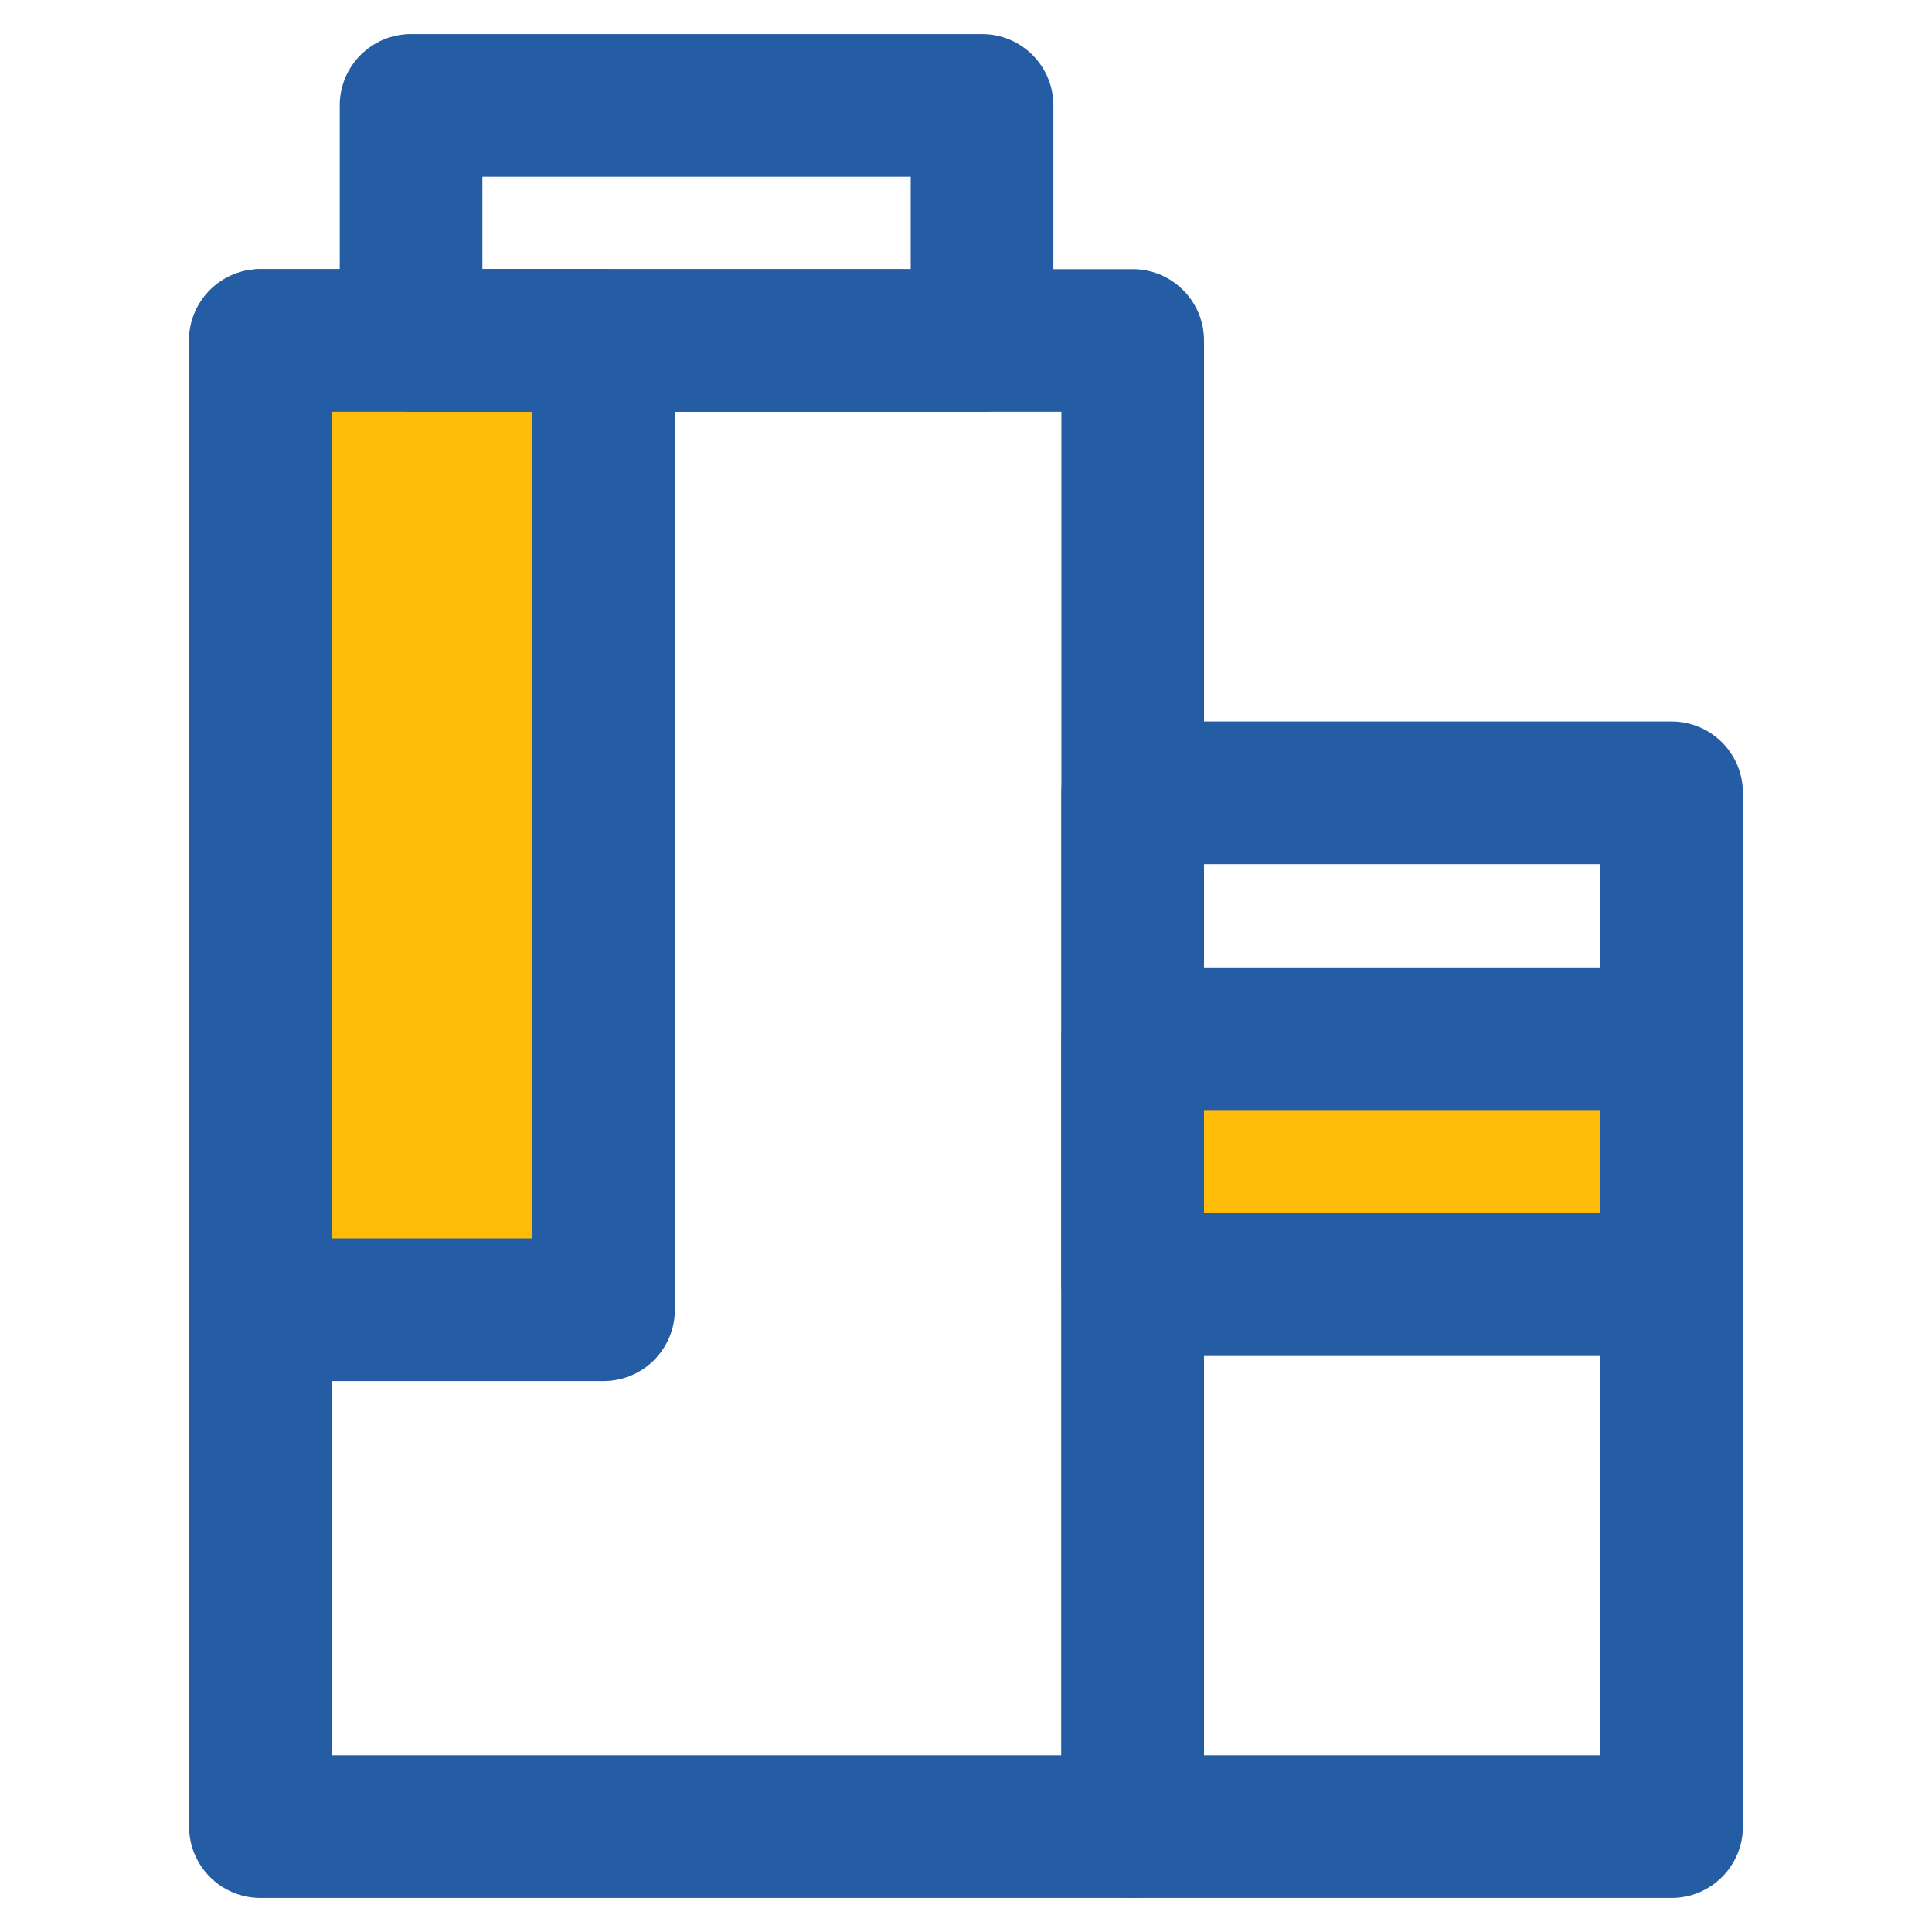
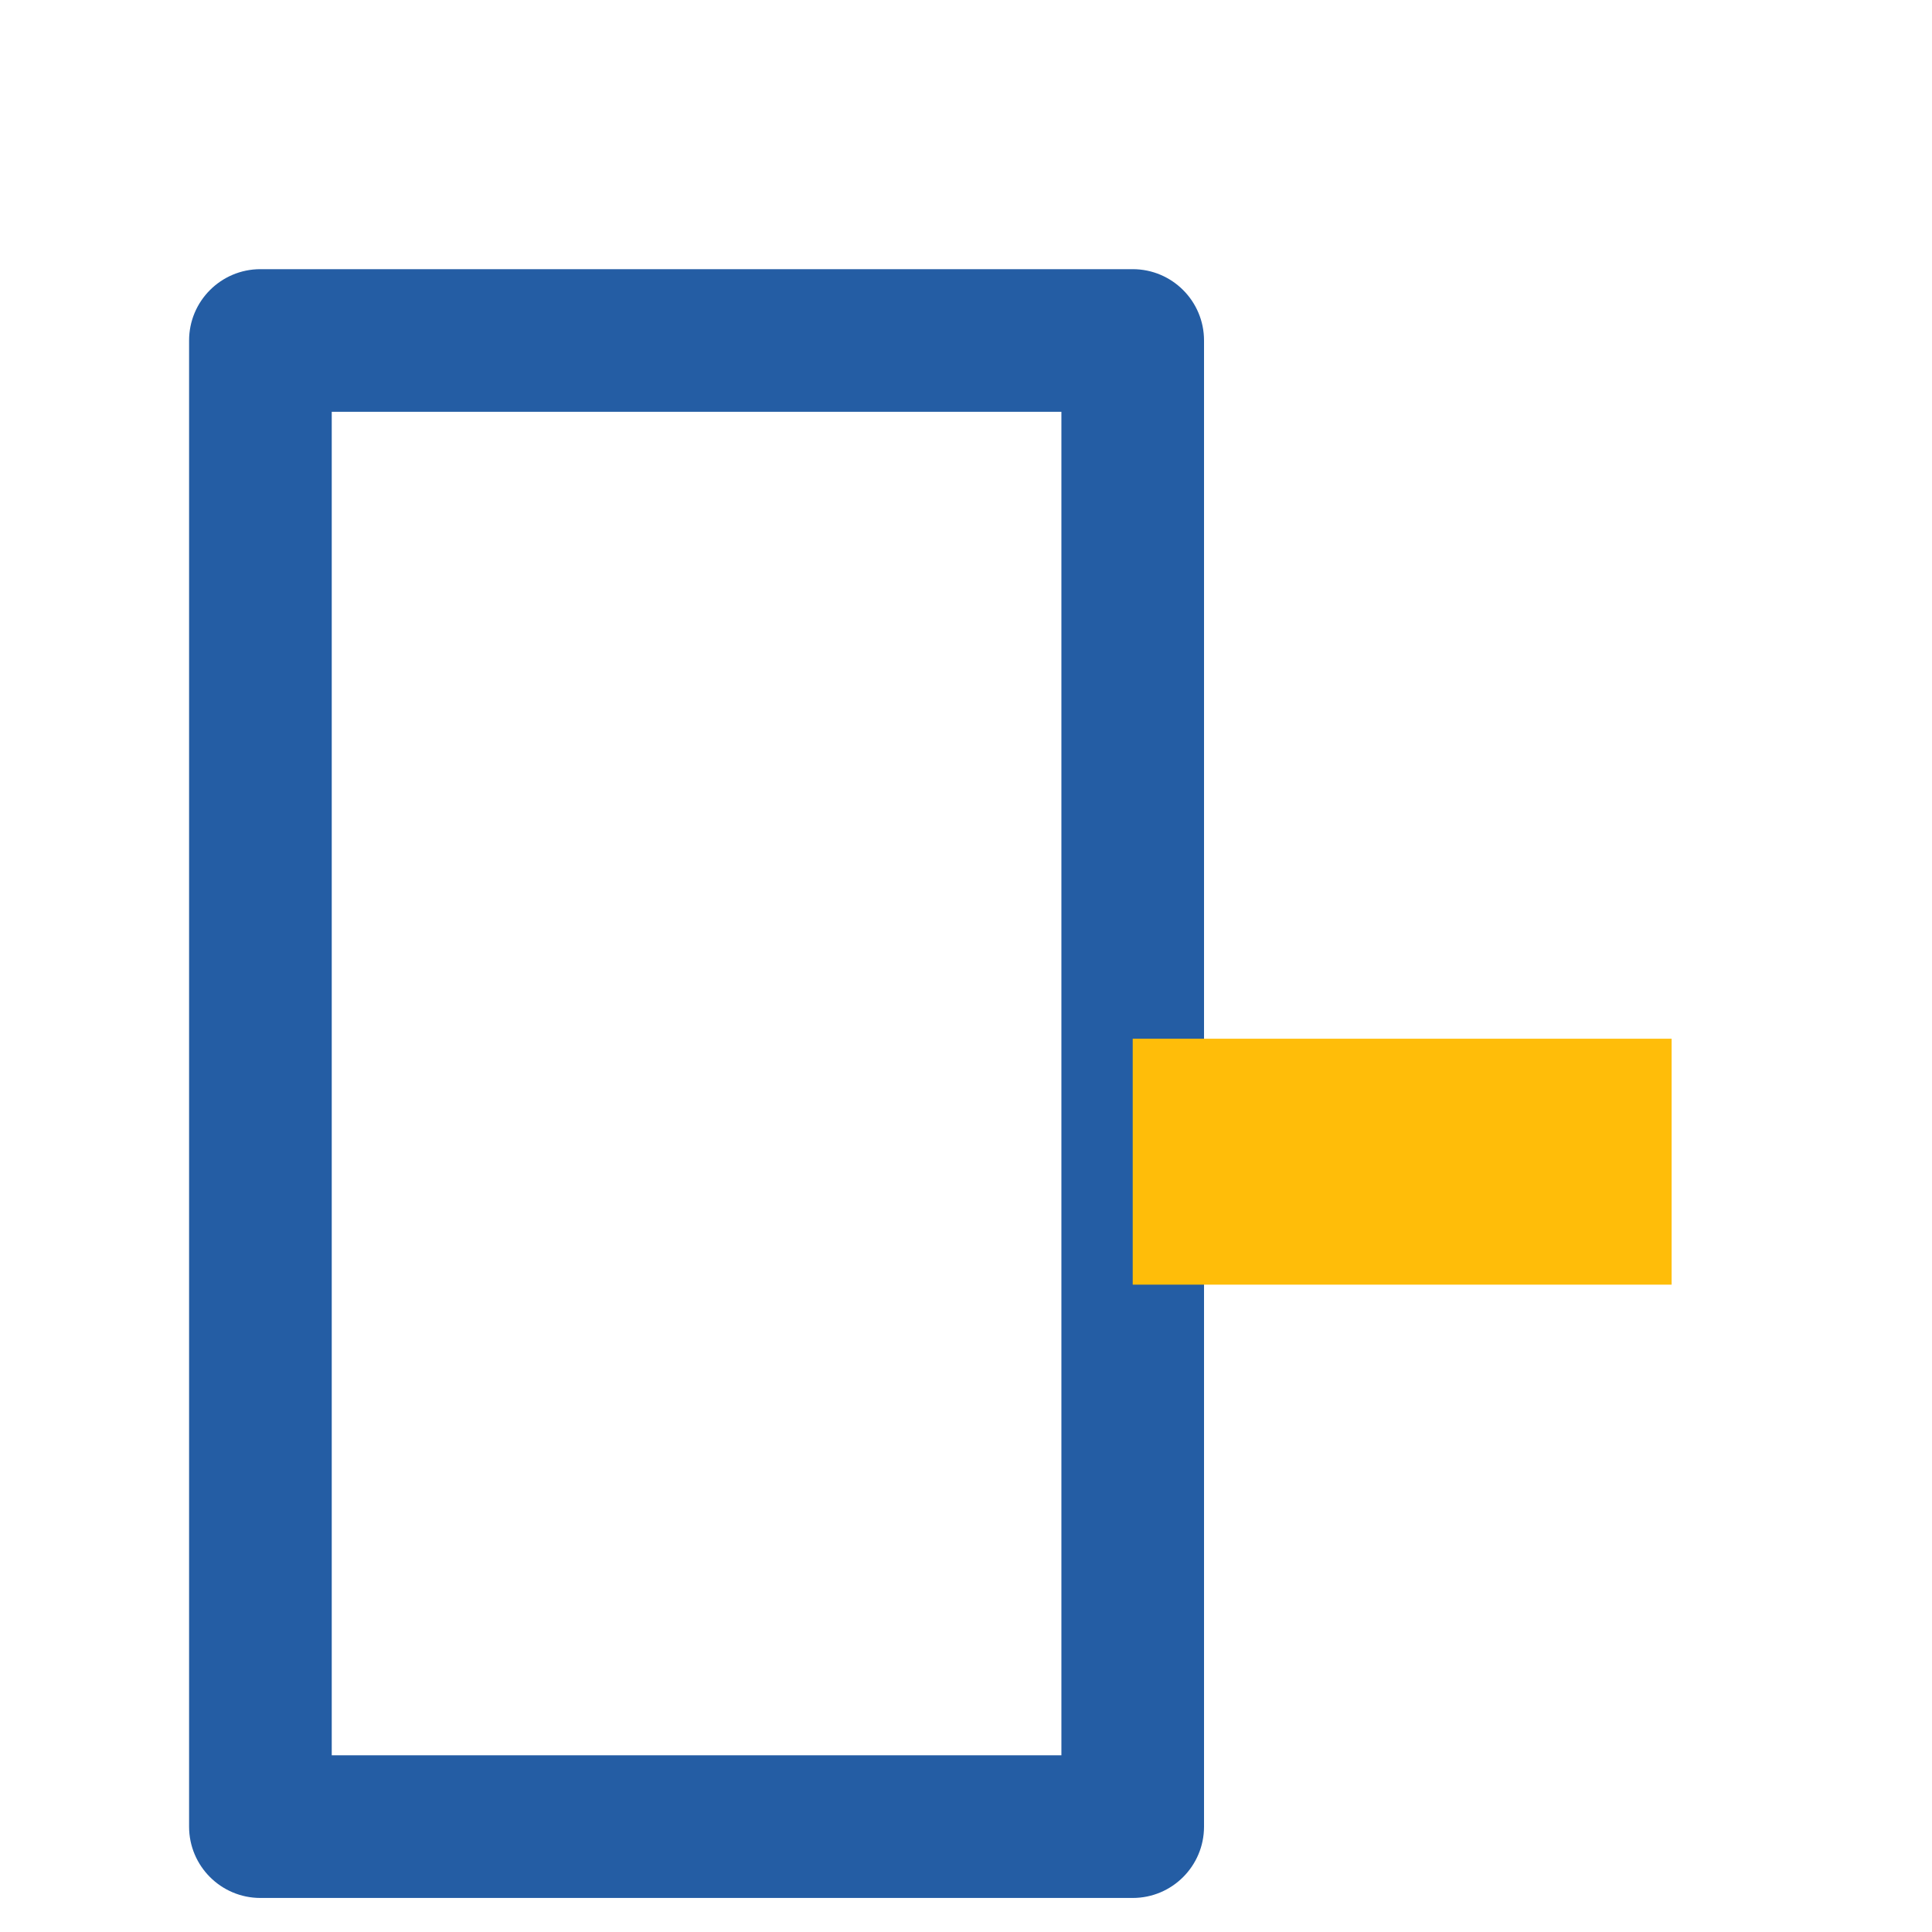
<svg xmlns="http://www.w3.org/2000/svg" version="1.1" id="Layer_1" x="0px" y="0px" width="100px" height="100px" viewBox="0 0 100 100" enable-background="new 0 0 100 100" xml:space="preserve">
  <g>
    <g>
      <path fill="#245DA4" d="M58.629,98.238h-45.15c-2.039,0-3.692-1.653-3.692-3.692V17.624c0-2.039,1.653-3.692,3.692-3.692h45.149    c2.039,0,3.692,1.653,3.692,3.692v76.922C62.32,96.585,60.668,98.238,58.629,98.238z M17.171,90.854h37.767V21.316H17.171V90.854z    " />
    </g>
    <g>
-       <path fill="#245DA4" d="M86.521,98.238H58.629c-2.039,0-3.691-1.653-3.691-3.692V41.037c0-2.039,1.652-3.692,3.691-3.692h27.893    c2.039,0,3.691,1.653,3.691,3.692v53.509C90.213,96.585,88.561,98.238,86.521,98.238z M62.32,90.854h20.508V44.729H62.32V90.854z" />
-     </g>
+       </g>
    <g>
-       <rect x="13.479" y="17.624" fill="#FFBD09" width="17.761" height="50.168" />
-       <path fill="#245DA4" d="M31.24,71.484H13.479c-2.039,0-3.692-1.653-3.692-3.692V17.624c0-2.039,1.653-3.692,3.692-3.692H31.24    c2.039,0,3.691,1.653,3.691,3.692v50.168C34.932,69.831,33.279,71.484,31.24,71.484z M17.171,64.1h10.377V21.316H17.171V64.1z" />
-     </g>
+       </g>
    <g>
-       <path fill="#245DA4" d="M50.831,21.316H21.277c-2.039,0-3.692-1.653-3.692-3.692V5.454c0-2.039,1.653-3.692,3.692-3.692h29.554    c2.039,0,3.692,1.653,3.692,3.692v12.17C54.523,19.663,52.87,21.316,50.831,21.316z M24.97,13.932h22.17V9.146H24.97V13.932z" />
-     </g>
+       </g>
    <g>
      <rect x="58.629" y="53.764" fill="#FFBD09" width="27.893" height="12.729" />
-       <path fill="#245DA4" d="M86.521,70.186H58.629c-2.039,0-3.691-1.653-3.691-3.692V53.764c0-2.039,1.652-3.691,3.691-3.691h27.893    c2.039,0,3.691,1.652,3.691,3.691v12.729C90.213,68.531,88.561,70.186,86.521,70.186z M62.32,62.8h20.508v-5.344H62.32V62.8z" />
    </g>
  </g>
</svg>